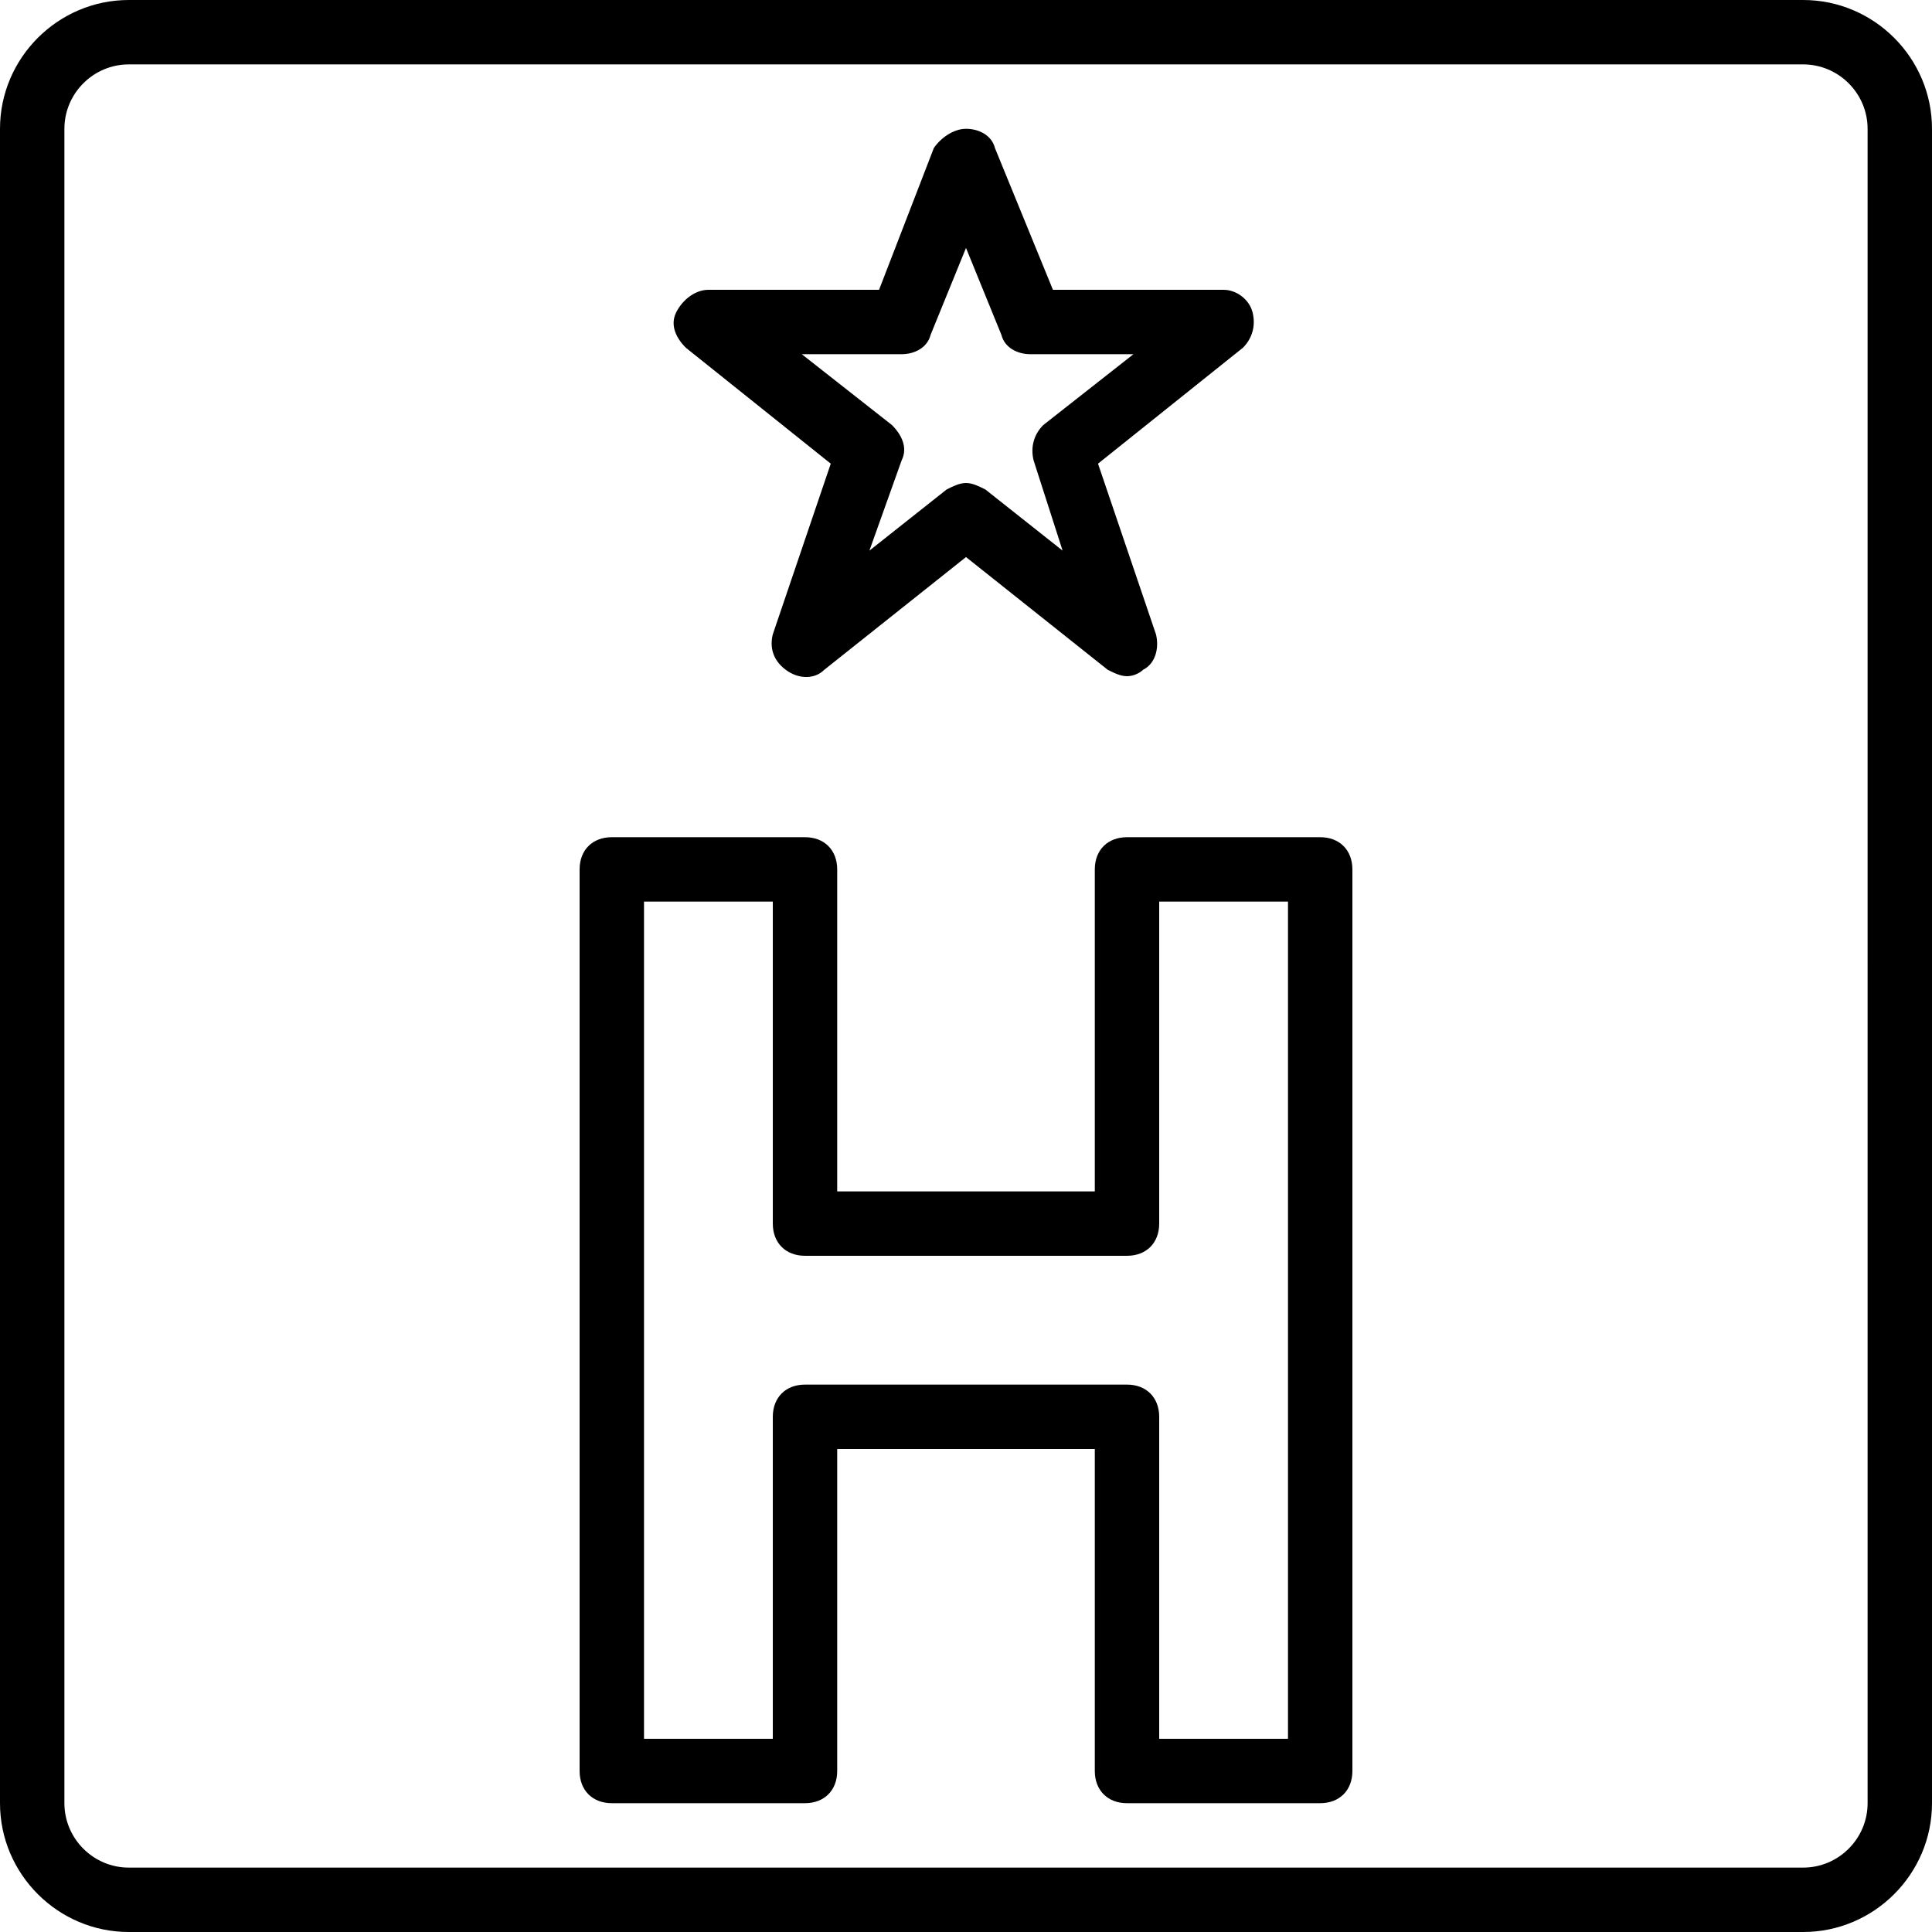
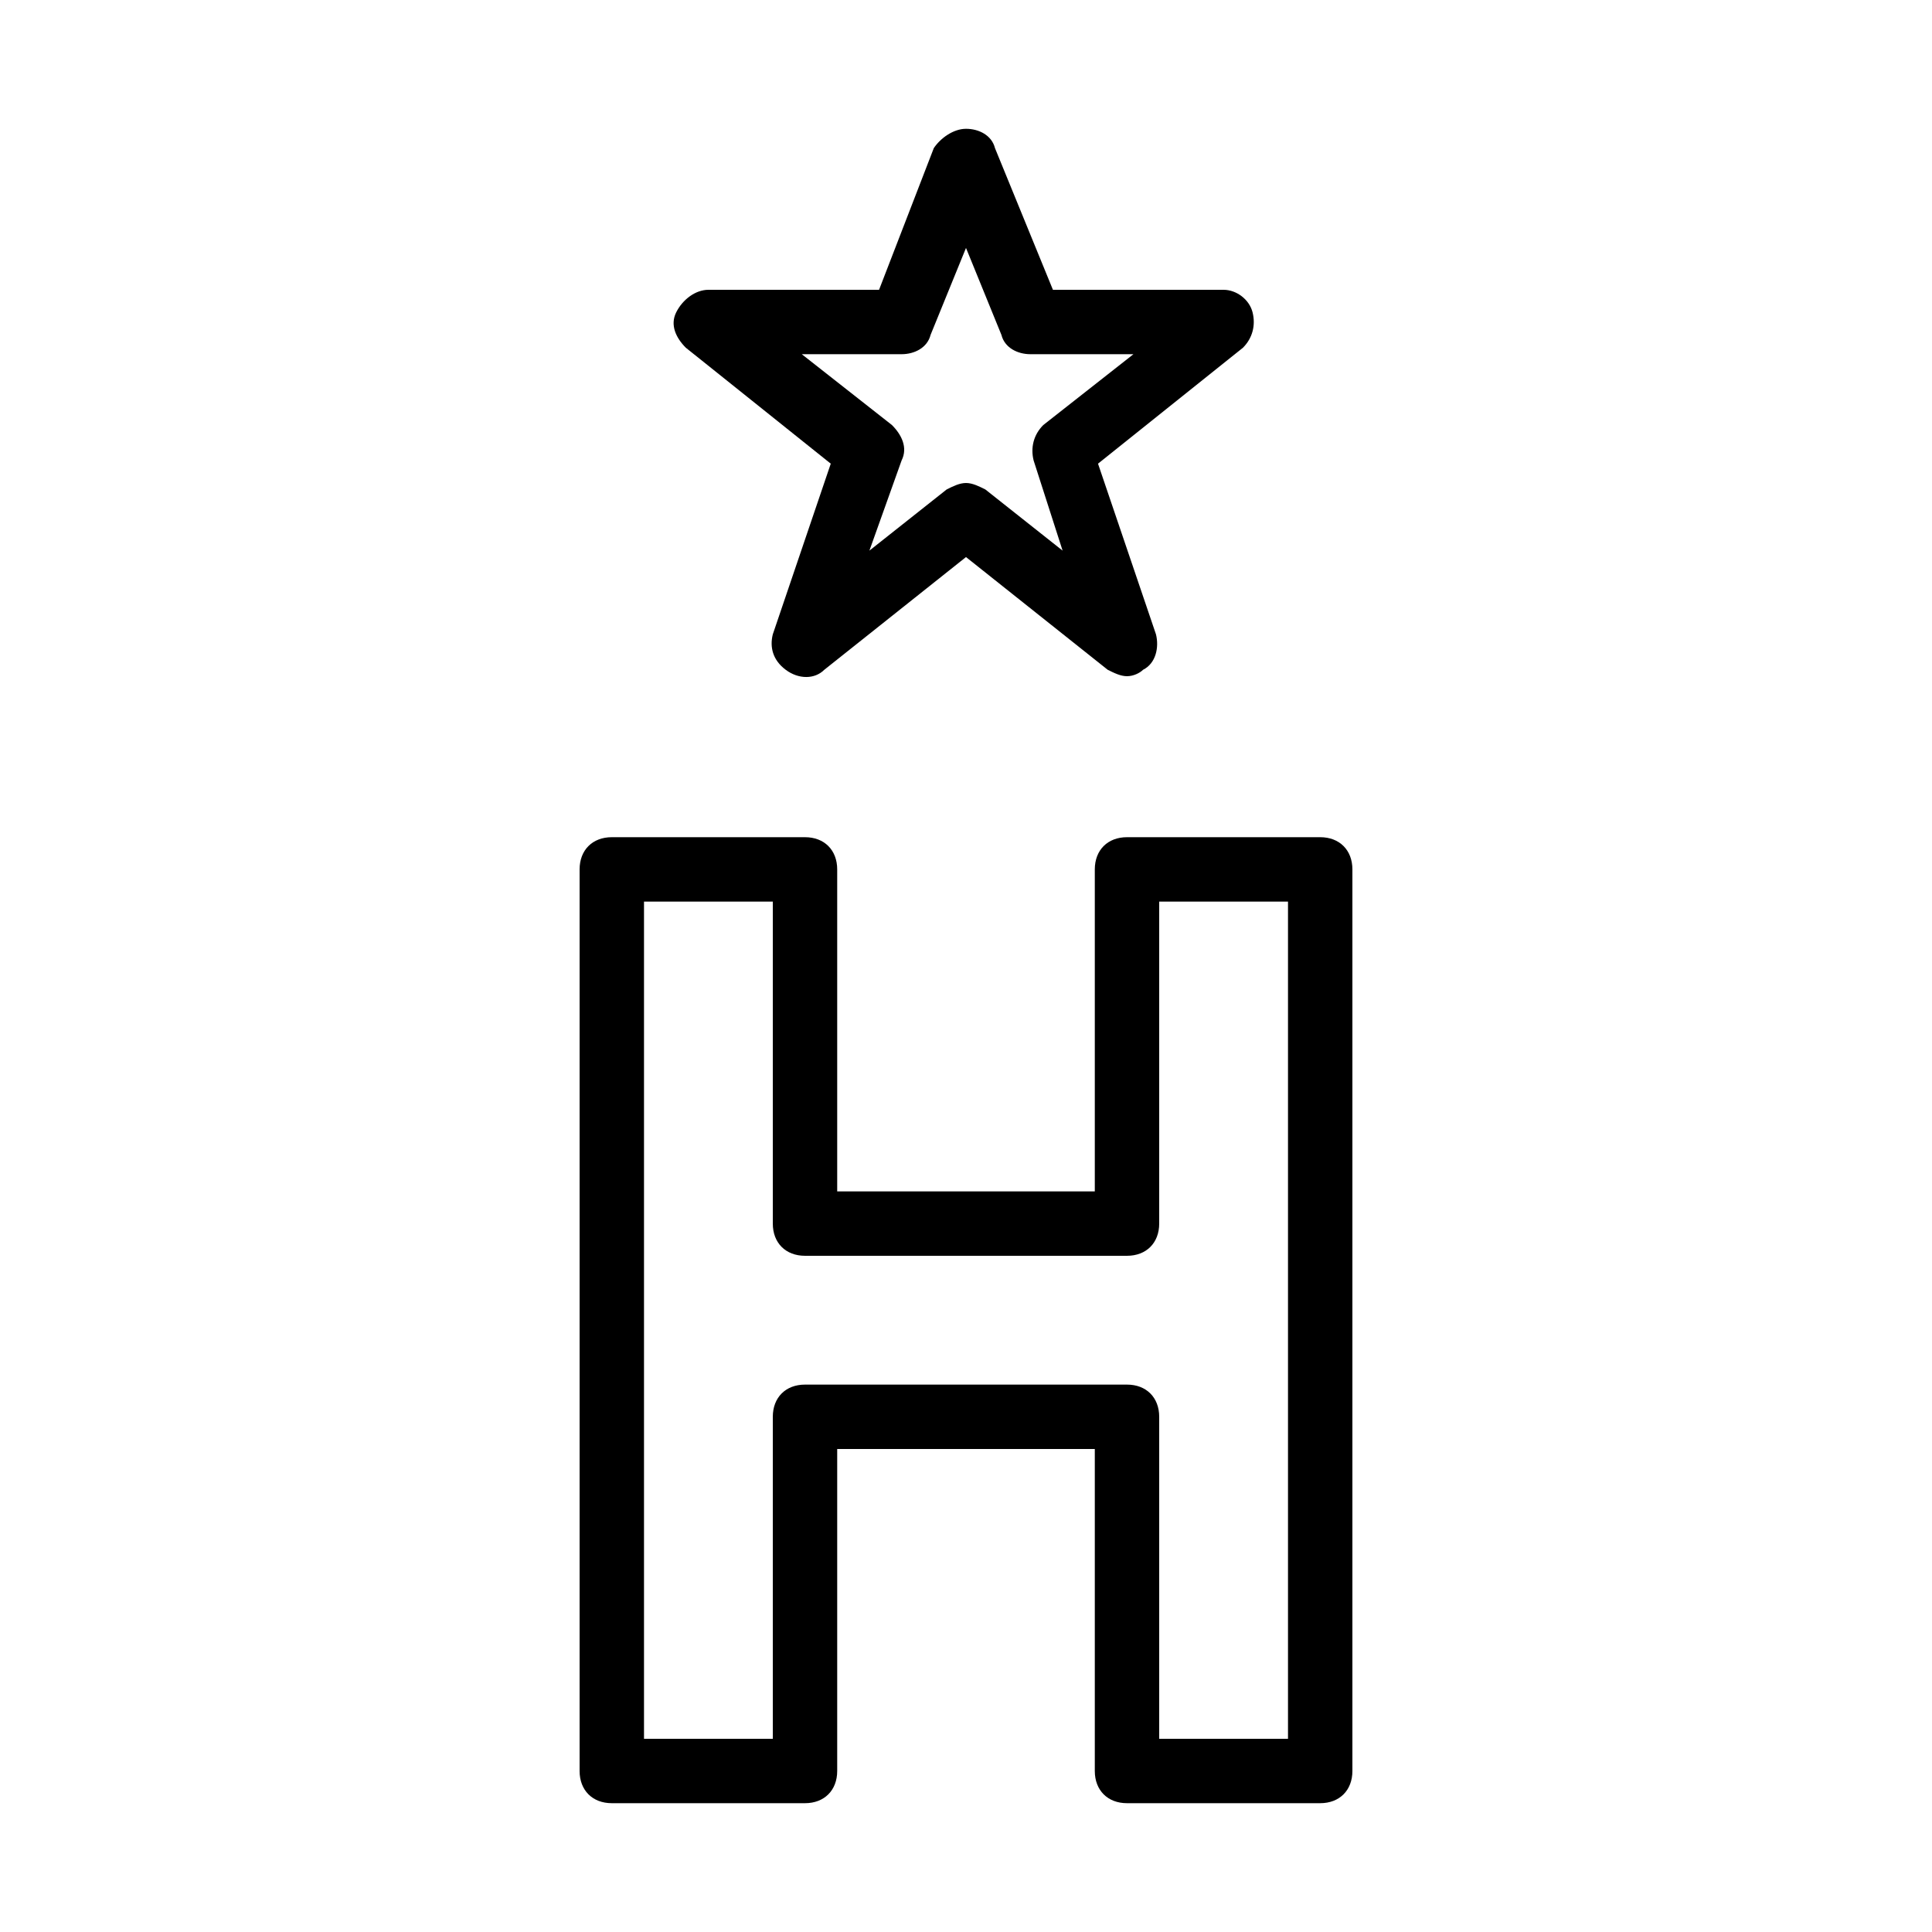
<svg xmlns="http://www.w3.org/2000/svg" fill="#000000" height="800px" width="800px" version="1.1" id="Layer_1" viewBox="0 0 503.607 503.607" xml:space="preserve">
  <g transform="translate(1 1)">
    <g>
      <g>
        <path d="M343.131,217.229h-50.361c-5.036,0-8.393,3.357-8.393,8.393v83.934h-67.148v-83.934c0-5.036-3.357-8.393-8.393-8.393     h-50.361c-5.036,0-8.393,3.357-8.393,8.393v235.016c0,5.036,3.357,8.393,8.393,8.393h50.361c5.036,0,8.393-3.357,8.393-8.393     v-83.934h67.148v83.934c0,5.036,3.357,8.393,8.393,8.393h50.361c5.036,0,8.393-3.357,8.393-8.393V225.623     C351.525,220.587,348.167,217.229,343.131,217.229z M334.738,452.246h-33.574v-83.934c0-5.036-3.357-8.393-8.393-8.393h-83.934     c-5.036,0-8.393,3.357-8.393,8.393v83.934h-33.574v-218.23h33.574v83.934c0,5.036,3.357,8.393,8.393,8.393h83.934     c5.036,0,8.393-3.357,8.393-8.393v-83.934h33.574V452.246z" />
-         <path d="M469.033-1H32.574C14.108-1-1,14.108-1,32.574v436.459c0,18.466,15.108,33.574,33.574,33.574h436.459     c18.466,0,33.574-15.108,33.574-33.574V32.574C502.607,14.108,487.498-1,469.033-1z M485.82,469.033     c0,9.233-7.554,16.787-16.787,16.787H32.574c-9.233,0-16.787-7.554-16.787-16.787V32.574c0-9.233,7.554-16.787,16.787-16.787     h436.459c9.233,0,16.787,7.554,16.787,16.787V469.033z" />
        <path d="M215.551,119.866l-15.108,44.485c-0.839,3.357,0,6.715,3.357,9.233c3.357,2.518,7.554,2.518,10.072,0l36.931-29.377     l36.931,29.377c1.679,0.839,3.357,1.679,5.036,1.679c1.679,0,3.357-0.839,4.197-1.679c3.357-1.679,4.197-5.875,3.357-9.233     l-15.108-44.485l37.77-30.216c2.518-2.518,3.357-5.875,2.518-9.233c-0.839-3.357-4.197-5.875-7.554-5.875h-44.485L258.357,37.61     c-0.839-3.357-4.197-5.036-7.554-5.036s-6.715,2.518-8.393,5.036l-14.269,36.931h-44.485c-3.357,0-6.715,2.518-8.393,5.875     c-1.679,3.357,0,6.715,2.518,9.233L215.551,119.866z M234.016,91.328c3.357,0,6.715-1.679,7.554-5.036l9.233-22.662l9.233,22.662     c0.839,3.357,4.197,5.036,7.554,5.036h26.859l-23.502,18.466c-2.518,2.518-3.357,5.875-2.518,9.233l7.554,23.502l-20.144-15.948     c-1.679-0.839-3.357-1.679-5.036-1.679s-3.357,0.839-5.036,1.679l-20.144,15.948l8.393-23.502c1.679-3.357,0-6.715-2.518-9.233     l-23.502-18.466H234.016z" />
      </g>
    </g>
  </g>
</svg>